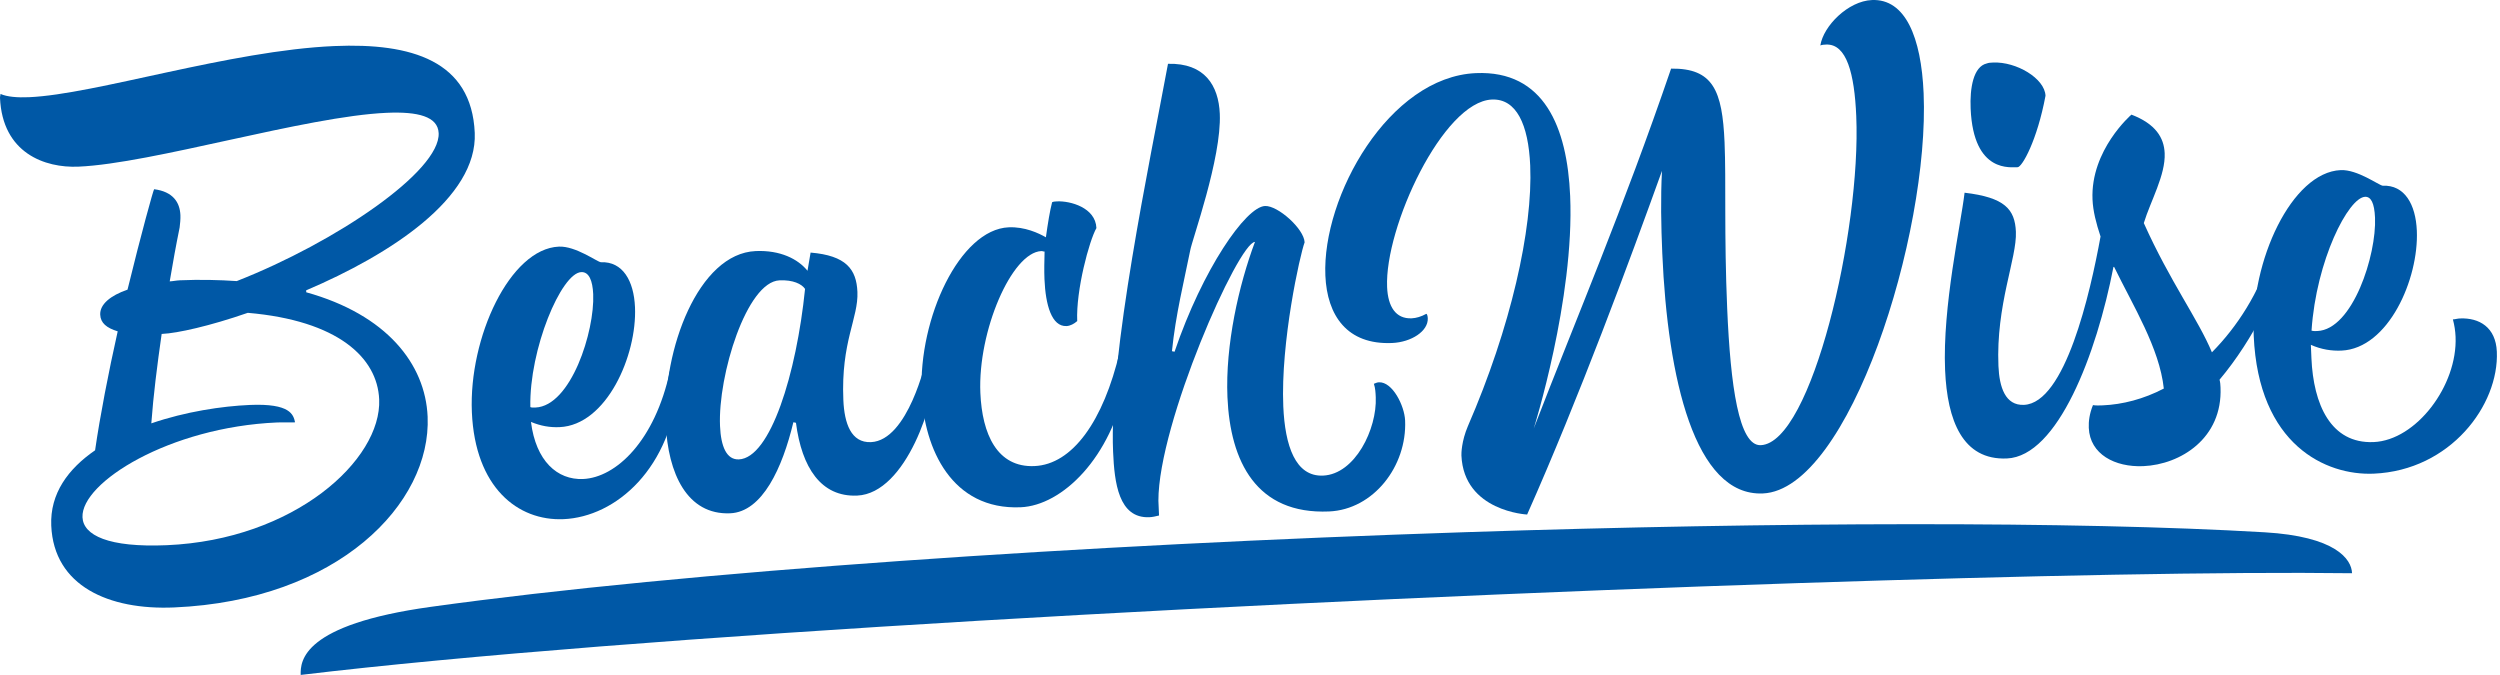
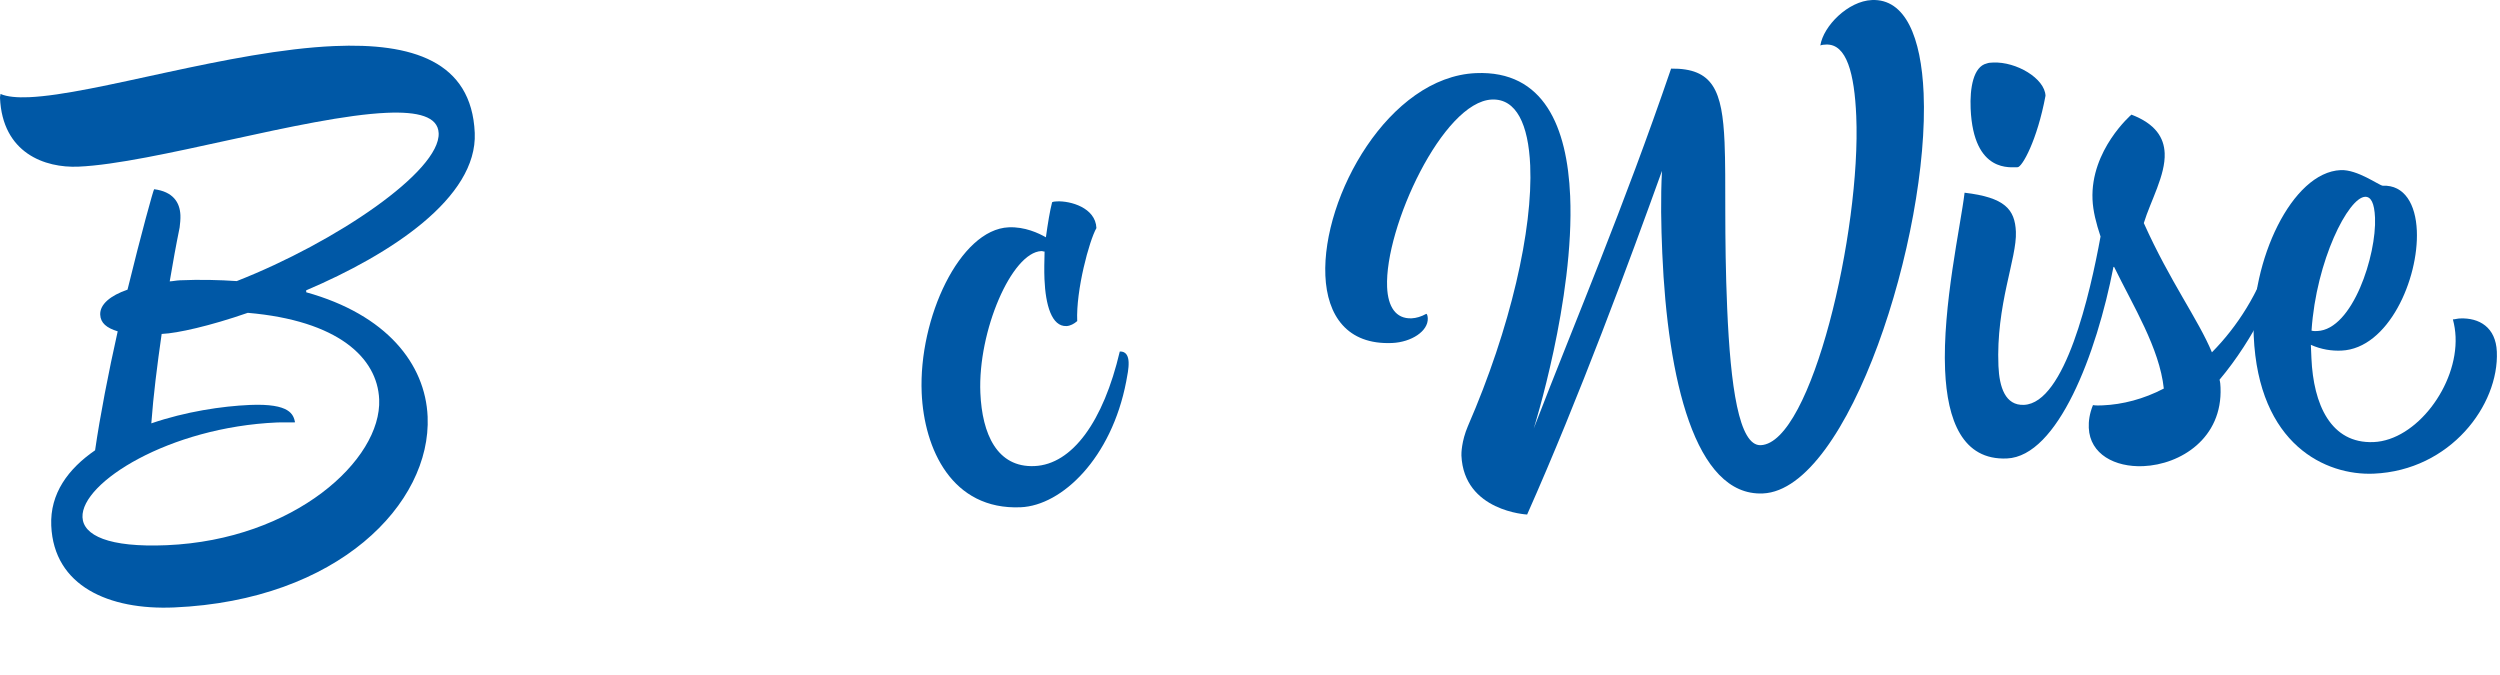
<svg xmlns="http://www.w3.org/2000/svg" version="1.1" x="0px" y="0px" width="211px" height="57px" viewBox="0 0 211 57" enable-background="new 0 0 211 57" xml:space="preserve">
  <defs>
</defs>
  <g>
    <g>
      <path fill="#0058A6" d="M25.846,24.669c6.774,1.885,10.054,6.043,10.246,10.498c0.315,7.332-7.552,15.506-21.403,16.102    c-5.485,0.234-10.144-1.797-10.363-6.902c-0.116-2.716,1.427-4.795,3.7-6.362c0.419-2.901,1.132-6.579,1.908-10.04    c-0.938-0.287-1.444-0.7-1.476-1.406c-0.037-0.869,0.857-1.614,2.305-2.112c1.156-4.729,2.193-8.474,2.247-8.477    c1.587,0.204,2.171,1.104,2.217,2.19c0.014,0.326-0.024,0.708-0.065,1.037c-0.315,1.537-0.578,3.018-0.838,4.552    c0.272-0.012,0.541-0.078,0.867-0.092c1.685-0.072,3.318-0.033,4.791,0.067c8.403-3.299,17.179-9.281,17.041-12.486    c-0.061-1.412-1.765-1.829-4.371-1.717c-6.845,0.294-19.788,4.278-26.035,4.545C3.792,14.188,0.201,12.927,0,8.255    c-0.005-0.108,0.044-0.219,0.04-0.328c0.555,0.249,1.429,0.319,2.406,0.277c5.595-0.24,16.973-3.939,25.772-4.317    c6.518-0.28,11.589,1.244,11.851,7.328c0.235,5.486-7.123,10.265-14.23,13.29L25.846,24.669z M13.644,28.185    c-0.376,2.628-0.702,5.2-0.873,7.547c2.896-0.995,5.979-1.454,8.313-1.554c3.423-0.146,3.682,0.82,3.819,1.468    c-0.489,0.021-1.035-0.01-1.523,0.011c-9.071,0.391-16.544,5.064-16.418,7.998c0.065,1.521,2.179,2.572,7.122,2.36    c10.754-0.462,18.139-7.2,17.919-12.306c-0.151-3.531-3.496-6.652-11.089-7.306c-3.218,1.117-5.966,1.725-7.215,1.778    L13.644,28.185z" />
-       <path fill="#0058A6" d="M57.289,32.134c-0.552,7.425-5.33,11.494-9.729,11.683c-3.856,0.165-7.461-2.673-7.734-9.028    c-0.271-6.3,3.216-13.797,7.345-13.974c1.412-0.061,3.211,1.277,3.54,1.317c1.846-0.079,2.788,1.568,2.883,3.795    c0.176,4.074-2.402,9.953-6.367,10.123c-0.814,0.035-1.582-0.095-2.413-0.44c0.413,3.301,2.224,4.911,4.396,4.818    c2.771-0.119,6.066-3.199,7.335-9.131c0.434-0.02,0.718,0.24,0.737,0.676L57.289,32.134z M45.197,34.395    c2.988-0.128,5.003-6.418,4.869-9.569c-0.049-1.141-0.354-1.889-1.006-1.861c-1.684,0.072-4.4,6.501-4.299,11.395    C44.872,34.409,45.034,34.401,45.197,34.395z" />
-       <path fill="#0058A6" d="M66.96,35.638c-0.922,3.848-2.613,7.566-5.33,7.684c-3.639,0.156-5.259-3.365-5.438-7.549    c-0.271-6.3,2.755-14.375,7.591-14.583c2.064-0.089,3.565,0.664,4.37,1.663c0.088-0.494,0.176-0.987,0.261-1.535    c3.004,0.252,3.87,1.412,3.952,3.313c0.096,2.227-1.399,4.196-1.187,9.138c0.084,1.956,0.645,3.619,2.329,3.547    c3.15-0.136,4.653-6.948,4.653-6.948c0.598-0.025,0.723,0.351,0.737,0.676c0.112,2.608-2.375,10.604-6.557,10.784    c-3.042,0.131-4.671-2.357-5.162-6.145L66.96,35.638z M65.792,23.661c-2.77,0.119-5.207,8.006-5.022,12.297    c0.074,1.738,0.558,2.859,1.591,2.815c2.661-0.114,4.859-7.229,5.586-14.389C67.656,23.962,66.934,23.612,65.792,23.661z" />
      <path fill="#0058A6" d="M95.255,30.559c0.023,0.543-0.114,1.147-0.203,1.642c-1.245,6.475-5.427,10.463-8.903,10.612    c-5.813,0.249-8.157-4.929-8.359-9.653c-0.271-6.301,3.216-13.797,7.345-13.975c1.357-0.058,2.525,0.49,3.138,0.845    c0.167-1.204,0.339-2.246,0.525-2.961c0.106-0.059,0.27-0.065,0.433-0.073c1.086-0.047,3.232,0.515,3.307,2.253    c-0.607,1.06-1.733,5.243-1.621,7.851c-0.263,0.229-0.581,0.406-0.907,0.42c-1.249,0.053-1.764-1.775-1.856-3.947    c-0.033-0.76-0.011-1.523,0.009-2.34c-0.109,0.004-0.166-0.047-0.274-0.042c-2.499,0.107-5.369,6.761-5.146,11.974    c0.149,3.477,1.414,6.307,4.564,6.172c3.205-0.138,5.823-3.787,7.203-9.67C95.053,29.642,95.234,30.069,95.255,30.559z" />
-       <path fill="#0058A6" d="M97.822,43.509c-0.27,0.066-0.539,0.132-0.81,0.144c-2.607,0.112-2.955-2.921-3.067-5.528    c-0.353-8.201,3.088-24.402,4.634-32.74c3.098-0.078,4.269,1.83,4.372,4.22c0.161,3.749-2.37,10.714-2.498,11.536    c-0.493,2.47-1.235,5.44-1.54,8.5l0.22,0.045c2.367-6.958,6.006-12.229,7.635-12.3c1.087-0.046,3.294,1.927,3.342,3.067    c-0.391,1.051-2.032,8.413-1.8,13.846c0.143,3.313,1.017,5.941,3.353,5.842c2.716-0.117,4.565-3.951,4.451-6.613    c-0.017-0.379-0.032-0.76-0.158-1.136c0.161-0.062,0.267-0.12,0.429-0.127c1.142-0.049,2.153,1.976,2.207,3.225    c0.166,3.856-2.67,7.515-6.418,7.677c-6.138,0.264-8.343-4.213-8.577-9.645c-0.188-4.4,0.955-9.456,2.323-13.106    c-1.412,0.061-8.159,15.315-8.151,21.845L97.822,43.509z" />
      <path fill="#0058A6" d="M145.553,12.02c0.138,3.205-0.047,7.784,0.222,14.03c0.279,6.518,0.986,11.604,2.834,11.523    c4.291-0.184,8.474-18.104,8.059-27.772c-0.153-3.585-0.807-6.115-2.545-6.04c-0.163,0.007-0.326,0.014-0.486,0.075    c0.256-1.644,2.342-3.747,4.353-3.833c2.823-0.121,4.161,3.141,4.364,7.867c0.514,11.95-6.291,33.465-13.568,33.777    c-5.758,0.246-8.037-9.723-8.489-20.26c-0.101-2.335-0.146-4.674-0.026-6.964c-2.724,7.572-7.014,19.183-11.381,29.003    c0,0-5.343-0.261-5.546-4.986c-0.007-0.163,0.003-1.197,0.546-2.473c3.615-8.317,5.49-16.615,5.26-21.992    C129,10.5,127.98,8.313,125.916,8.401c-4.129,0.177-9.061,10.783-8.844,15.834c0.07,1.629,0.715,2.69,2.074,2.631    c0.379-0.016,0.809-0.143,1.234-0.379c0.054-0.003,0.115,0.158,0.125,0.375c0.046,1.086-1.383,2.018-3.013,2.088    c-3.802,0.163-5.486-2.322-5.631-5.689c-0.286-6.681,5.374-16.774,12.707-17.089c5.758-0.247,7.705,4.567,7.954,10.379    c0.373,8.691-3.075,19.614-3.075,19.614c3.673-9.518,7.532-18.499,11.593-30.373C144.577,5.75,145.364,7.62,145.553,12.02z" />
      <path fill="#0058A6" d="M178.376,22.528c-1.425,7.353-4.701,15.982-8.992,16.167c-3.748,0.161-5.035-3.212-5.218-7.449    c-0.23-5.377,1.324-12.246,1.644-14.981c3.391,0.399,4.25,1.396,4.331,3.297c0.097,2.227-1.694,6.168-1.473,11.328    c0.076,1.793,0.579,3.35,2.154,3.281c3.476-0.148,5.583-9.382,6.464-14.208c-0.375-1.127-0.636-2.149-0.678-3.127    c-0.18-4.182,3.284-7.161,3.284-7.161c2.047,0.783,2.75,1.95,2.806,3.254c0.08,1.847-1.188,4.023-1.761,5.898    c2.228,4.965,4.594,8.128,5.748,10.909c2.138-2.16,3.974-5.014,5.026-8.379c0.435-0.019,0.662,0.189,0.688,0.787    c0.077,1.792-2.171,6.459-5.071,9.904c0.063,0.215,0.073,0.432,0.083,0.648c0.184,4.292-3.367,6.512-6.518,6.647    c-2.39,0.103-4.505-1.004-4.6-3.23c-0.024-0.544,0.057-1.2,0.352-1.921c0.274,0.043,0.546,0.031,0.817,0.02    c1.684-0.072,3.46-0.529,5.163-1.418c-0.364-3.413-2.584-6.964-4.195-10.268L178.376,22.528z M170.289,14.114    c-0.491-0.033-3.73,0.595-3.967-4.945c-0.075-1.738,0.228-3.547,1.359-3.813c0.16-0.062,0.323-0.068,0.54-0.078    c1.956-0.084,4.357,1.336,4.42,2.803C171.933,11.866,170.668,14.098,170.289,14.114z" />
      <path fill="#0058A6" d="M195.085,30.245c0.166,3.857,1.615,7.223,5.256,7.066c3.584-0.154,7.087-4.766,6.909-8.895    c-0.021-0.489-0.096-0.976-0.226-1.459c0.217-0.01,0.378-0.071,0.595-0.08c1.63-0.07,3.025,0.741,3.114,2.805    c0.193,4.508-3.925,10.018-10.388,10.295c-4.02,0.173-9.735-2.411-10.132-11.646c-0.271-6.3,3.216-13.797,7.344-13.974    c1.412-0.061,3.212,1.277,3.541,1.317c1.847-0.08,2.787,1.567,2.883,3.794c0.176,4.074-2.401,9.953-6.367,10.123    c-0.814,0.035-1.691-0.091-2.578-0.488L195.085,30.245z M195.585,27.938c2.987-0.128,5.002-6.418,4.867-9.568    c-0.054-1.25-0.35-1.781-0.838-1.76c-1.412,0.061-4.123,5.346-4.521,11.295C195.259,27.952,195.422,27.945,195.585,27.938z" />
    </g>
  </g>
  <g>
    <g>
-       <path fill="#0058A6" d="M151.771,49.213c-43.232,1.423-98.877,4.452-126.392,7.751c-0.039-1.195,0.16-4.248,10.98-5.746    c21.541-2.994,55.172-5.244,87.349-6.303c26.297-0.866,51.425-0.932,67.412,0.01c5.994,0.348,7.354,2.261,7.393,3.456    C187.839,48.243,170.997,48.579,151.771,49.213z" />
-     </g>
+       </g>
  </g>
</svg>